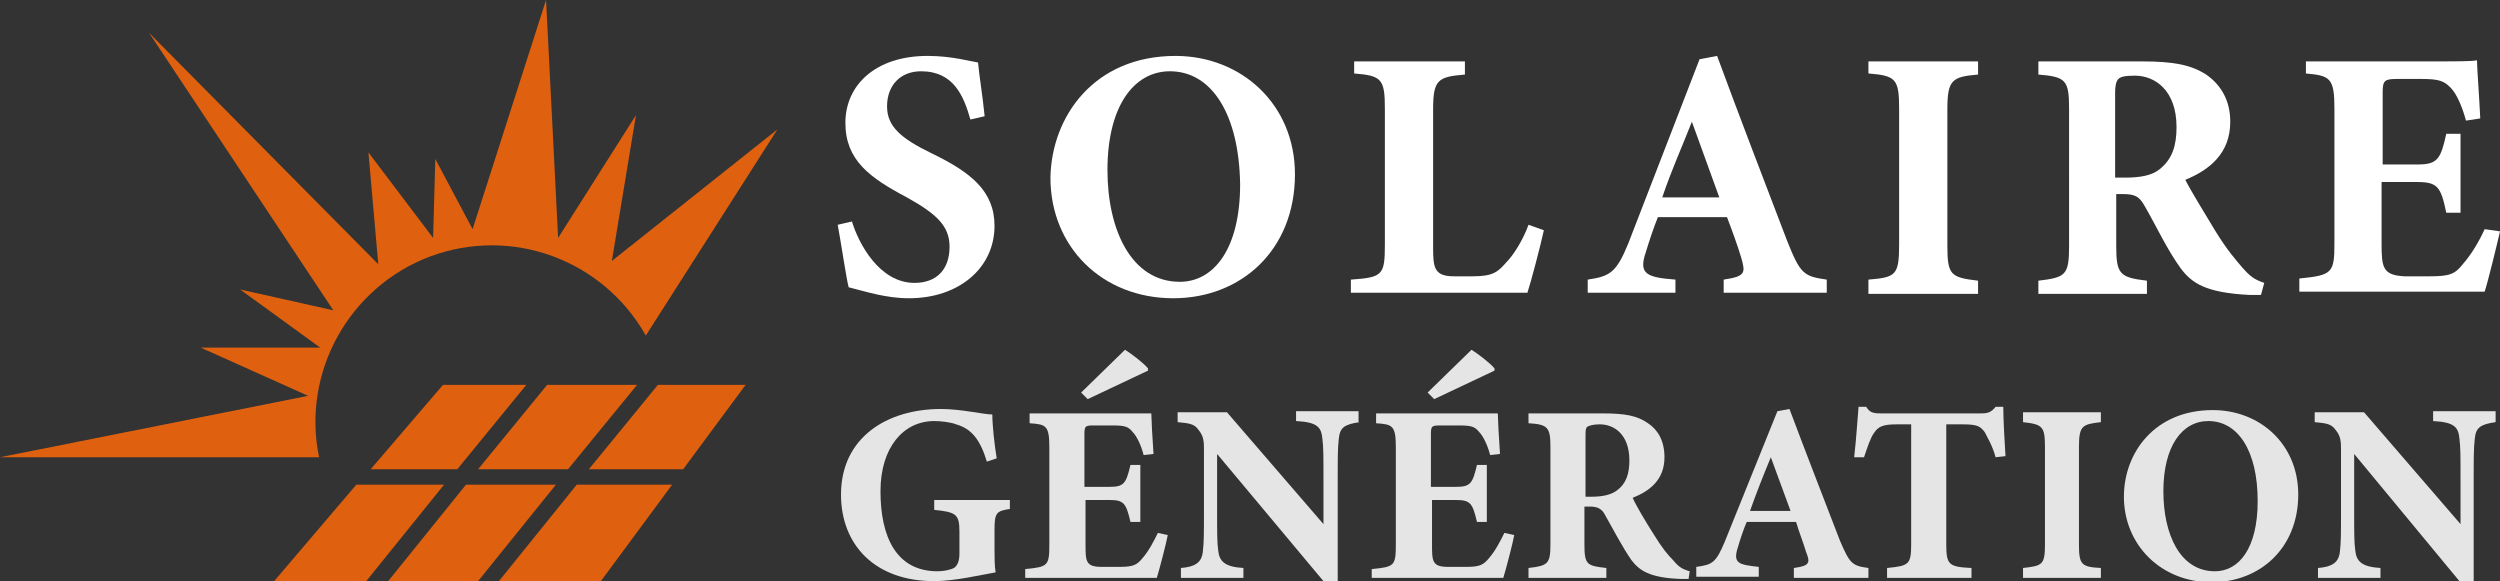
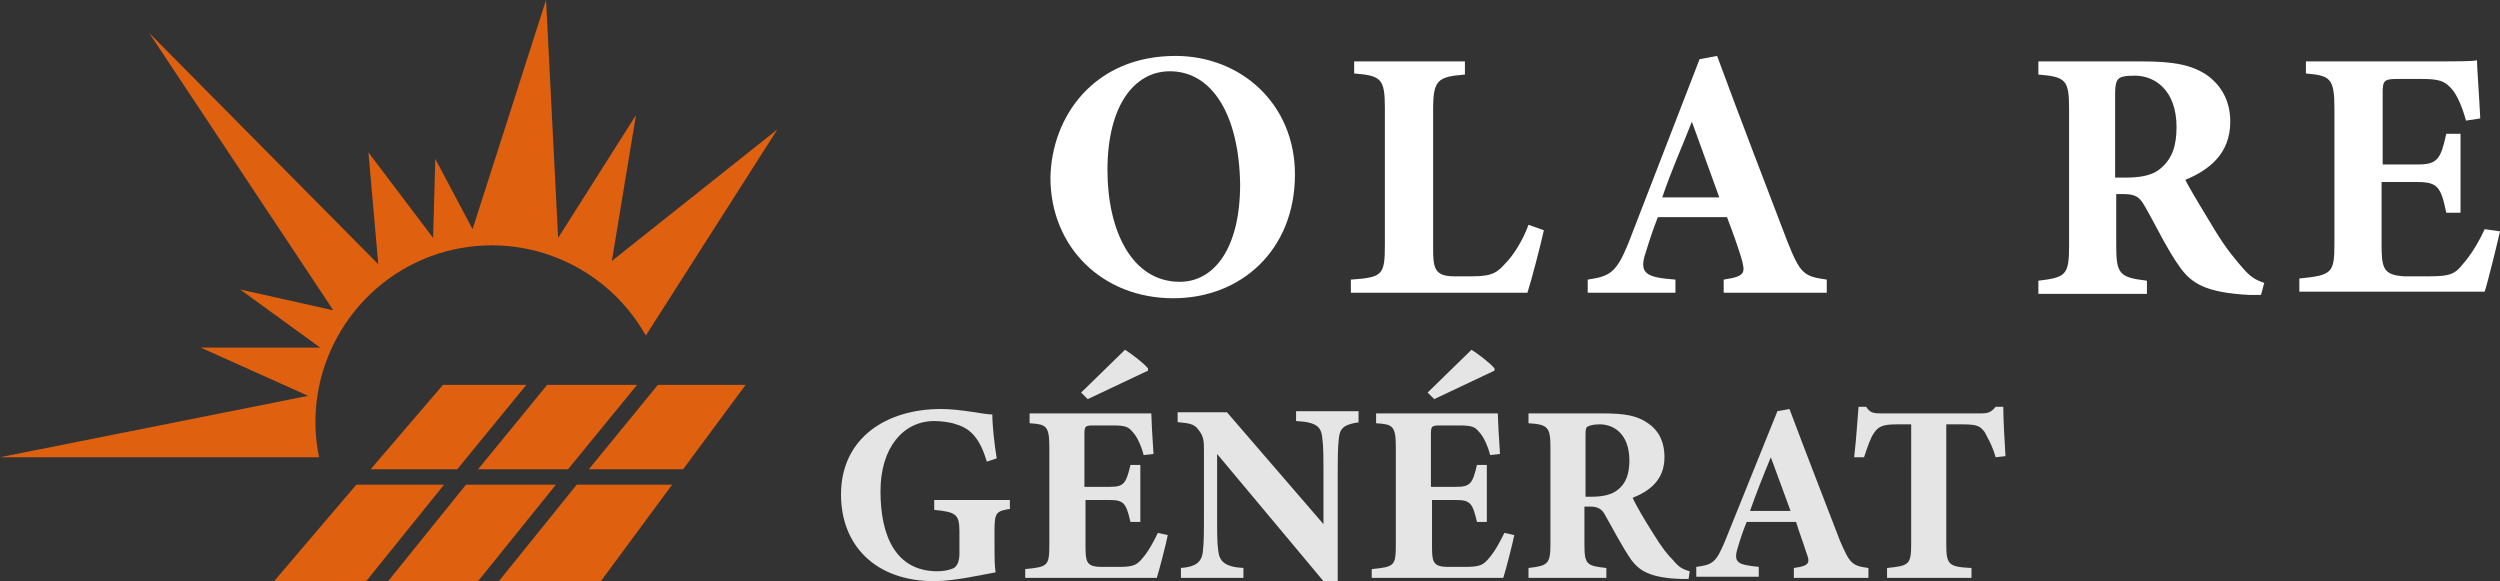
<svg xmlns="http://www.w3.org/2000/svg" version="1.1" id="Layer_1" x="0px" y="0px" width="228px" height="53px" viewBox="0 0 228 53" style="enable-background:new 0 0 228 53;" xml:space="preserve">
  <rect x="0" y="0" width="228" height="53" fill="#333333" stroke="none" />
  <style type="text/css">
	.st0{fill:#FFFFFF;}
	.st1{fill:#E5E5E5;}
	.st2{fill-rule:evenodd;clip-rule:evenodd;fill:#DF6110;}
</style>
  <g>
    <g>
-       <path class="st0" d="M88.5,10.9C87.9,8.8,87,6.5,84,6.5c-1.9,0-3.1,1.3-3.1,3.2c0,1.8,1.2,2.9,4.1,4.3c3.5,1.7,5.7,3.4,5.7,6.6    c0,3.8-3.2,6.6-7.8,6.6c-2.1,0-3.9-0.6-5.5-1c-0.2-0.7-0.7-4.1-1-5.7l1.3-0.3c0.6,2,2.5,5.6,5.7,5.6c2,0,3.2-1.2,3.2-3.3    c0-1.9-1.2-3-3.9-4.5c-3.4-1.8-5.6-3.4-5.6-6.8c0-3.4,2.7-6.1,7.5-6.1c2.2,0,3.9,0.5,4.6,0.6c0.1,1.2,0.4,2.9,0.6,4.9L88.5,10.9z" />
      <path class="st0" d="M107.2,5.1c6,0,10.9,4.4,10.9,10.8c0,6.9-4.9,11.3-11.1,11.3c-6.5,0-11.2-4.7-11.2-11    C95.9,10.6,99.8,5.1,107.2,5.1z M106.7,6.5c-3.3,0-5.7,3.2-5.7,9c0,5.5,2.2,10.2,6.6,10.2c3.1,0,5.5-3,5.5-8.9    C113,10.4,110.5,6.5,106.7,6.5z" />
      <path class="st0" d="M140.8,21c-0.3,1.4-1.2,4.8-1.5,5.7h-16.1v-1.2c2.9-0.2,3.1-0.4,3.1-3.2V9.9c0-2.7-0.3-3-2.8-3.2V5.6h10.1    v1.2c-2.5,0.2-2.9,0.5-2.9,3.2v12.6c0,1.8,0.1,2.6,1.9,2.6c0.1,0,1.6,0,1.7,0c1.9,0,2.3-0.4,3.1-1.3c0.6-0.6,1.5-2,2-3.4L140.8,21    z" />
      <path class="st0" d="M157.2,26.7v-1.2c2-0.3,2-0.6,1.6-2c-0.3-1-0.8-2.4-1.3-3.7h-6.3c-0.4,1-0.8,2.2-1.1,3.2    c-0.7,2,0.1,2.3,2.7,2.5v1.2h-8v-1.2c2-0.3,2.6-0.6,3.7-3.3L155,5.4l1.6-0.3c2.1,5.7,4.3,11.4,6.4,16.9c1.2,3,1.5,3.2,3.6,3.5v1.2    H157.2z M154.3,11.1c-0.9,2.3-1.9,4.5-2.7,6.9h5.2L154.3,11.1z" />
-       <path class="st0" d="M170.4,26.7v-1.2c2.5-0.2,2.8-0.4,2.8-3.2V9.9c0-2.7-0.3-3-2.8-3.2V5.6h10v1.2c-2.4,0.2-2.8,0.5-2.8,3.2v12.4    c0,2.7,0.3,2.9,2.8,3.2v1.2H170.4z" />
      <path class="st0" d="M206.2,26.9c-0.2,0-0.6,0-1,0c-4.1-0.2-5.3-1.1-6.3-2.4c-1.3-1.8-2.2-3.8-3.3-5.7c-0.5-0.9-0.9-1.1-2-1.1    l-0.6,0v4.7c0,2.6,0.3,2.9,2.8,3.2v1.2h-9.9v-1.2c2.5-0.3,2.8-0.5,2.8-3.2V9.9c0-2.6-0.3-2.9-2.8-3.1V5.6h9.4    c2.9,0,4.5,0.3,5.9,1.2c1.3,0.9,2.2,2.3,2.2,4.3c0,2.9-1.9,4.4-4.1,5.3c0.5,1,1.8,3.1,2.7,4.6c1.1,1.8,1.9,2.7,2.5,3.4    c0.7,0.8,1.1,1.1,2,1.4L206.2,26.9z M193.8,16.2c1.4,0,2.5-0.2,3.2-0.8c1.1-0.9,1.5-2.1,1.5-3.8c0-3.4-2-4.7-3.8-4.7    c-0.9,0-1.3,0.1-1.5,0.3c-0.2,0.2-0.3,0.6-0.3,1.2v7.8H193.8z" />
      <path class="st0" d="M228,21.1c-0.2,0.9-1.1,4.6-1.4,5.5h-16.9v-1.2c3-0.3,3.2-0.5,3.2-3.2V9.9c0-2.8-0.4-3-2.6-3.2V5.6h10.6    c3.4,0,4.5,0,5-0.1c0,0.6,0.2,3.2,0.3,5.3l-1.3,0.2c-0.3-1.1-0.8-2.4-1.4-3c-0.6-0.6-1-0.8-2.7-0.8h-2.1c-1.2,0-1.4,0.1-1.4,1.2    V15h3.2c1.8,0,2.1-0.5,2.6-2.8h1.3v7.2h-1.3c-0.5-2.4-0.8-2.8-2.7-2.8h-3.2v5.6c0,2.2,0.1,2.9,2.1,3h2.3c1.8,0,2.3-0.2,3-1.1    c0.8-0.9,1.5-2.1,2-3.2L228,21.1z" />
      <path class="st1" d="M92.2,46.4c-1.3,0.2-1.5,0.3-1.5,1.9V50c0,0.8,0,1.6,0.1,2.2c-1.2,0.2-3.7,0.8-5.6,0.8    c-5.4,0-8.5-3.3-8.5-7.9c0-5.2,4.2-7.8,9.1-7.8c1.9,0,3.9,0.5,4.7,0.5c0,1,0.2,2.8,0.4,4L90,42.1c-0.6-2-1.4-3-2.8-3.4    c-0.5-0.2-1.4-0.3-2-0.3c-2.8,0-4.9,2.4-4.9,6.4c0,4.1,1.4,7.3,5.2,7.3c0.5,0,1.1-0.1,1.5-0.3c0.3-0.2,0.5-0.6,0.5-1.3v-2    c0-1.6-0.3-1.8-2.3-2v-0.9h6.9V46.4z" />
      <path class="st1" d="M106.5,48.8c-0.1,0.6-0.8,3.3-1,3.9h-12v-0.8c2.1-0.2,2.2-0.3,2.2-2.3v-8.8c0-2-0.3-2.1-1.8-2.2v-0.9h7.5    c2.4,0,3.2,0,3.6,0c0,0.4,0.1,2.3,0.2,3.7l-0.9,0.1c-0.2-0.8-0.6-1.7-1-2.1c-0.4-0.5-0.7-0.6-1.9-0.6h-1.5c-0.9,0-1,0-1,0.8v4.8    h2.3c1.3,0,1.5-0.3,1.9-2h0.9v5.2h-0.9c-0.4-1.7-0.6-2-1.9-2H99v4c0,1.6,0,2.1,1.5,2.1h1.6c1.3,0,1.6-0.2,2.1-0.8    c0.6-0.7,1-1.5,1.4-2.3L106.5,48.8z M98.6,35.8l4-3.9c0.5,0.3,1.7,1.2,2.1,1.7l0,0.2l-5.5,2.6L98.6,35.8z" />
      <path class="st1" d="M124,38.5c-1.4,0.2-1.8,0.5-1.9,1.5c-0.1,0.9-0.1,1.7-0.1,3.7V53h-1.3L111,41.4v5.2c0,2,0,2.9,0.1,3.6    c0.1,1,0.6,1.5,2.3,1.6v0.9h-5.7v-0.9c1.3-0.1,1.9-0.5,2-1.5c0.1-0.8,0.1-1.7,0.1-3.7v-5.5c0-0.8,0-1.3-0.5-1.9    c-0.4-0.6-1-0.6-1.9-0.7v-0.9h4.5l8.8,10.2v-4.2c0-2,0-2.8-0.1-3.6c-0.1-1-0.4-1.5-2.4-1.6v-0.9h5.7V38.5z" />
      <path class="st1" d="M138.1,48.8c-0.1,0.6-0.8,3.3-1,3.9h-12v-0.8c2.1-0.2,2.2-0.3,2.2-2.3v-8.8c0-2-0.3-2.1-1.8-2.2v-0.9h7.5    c2.4,0,3.2,0,3.6,0c0,0.4,0.1,2.3,0.2,3.7l-0.9,0.1c-0.2-0.8-0.6-1.7-1-2.1c-0.4-0.5-0.7-0.6-1.9-0.6h-1.5c-0.9,0-1,0-1,0.8v4.8    h2.3c1.3,0,1.5-0.3,1.9-2h0.9v5.2h-0.9c-0.4-1.7-0.6-2-1.9-2h-2.2v4c0,1.6,0,2.1,1.5,2.1h1.6c1.3,0,1.6-0.2,2.1-0.8    c0.6-0.7,1-1.5,1.4-2.3L138.1,48.8z M130.2,35.8l4-3.9c0.5,0.3,1.7,1.2,2.1,1.7l0,0.2l-5.5,2.6L130.2,35.8z" />
      <path class="st1" d="M154,52.8c-0.1,0-0.4,0-0.7,0c-2.9-0.1-3.8-0.8-4.5-1.7c-0.9-1.3-1.6-2.7-2.4-4.1c-0.3-0.6-0.7-0.8-1.4-0.8    l-0.5,0v3.4c0,1.9,0.2,2,2,2.2v0.9h-7.1v-0.9c1.8-0.2,2-0.4,2-2.2v-8.8c0-1.8-0.2-2.1-2-2.2v-0.9h6.7c2.1,0,3.2,0.2,4.2,0.9    c0.9,0.6,1.5,1.6,1.5,3.1c0,2.1-1.4,3.1-2.9,3.7c0.3,0.7,1.2,2.2,1.9,3.3c0.8,1.3,1.3,1.9,1.8,2.4c0.5,0.6,0.8,0.8,1.5,1L154,52.8    z M145.2,45.3c1,0,1.8-0.2,2.3-0.6c0.8-0.6,1.1-1.5,1.1-2.7c0-2.4-1.4-3.3-2.7-3.3c-0.6,0-0.9,0.1-1.1,0.2    c-0.2,0.1-0.2,0.4-0.2,0.9v5.5H145.2z" />
      <path class="st1" d="M163.6,52.7v-0.9c1.5-0.2,1.5-0.5,1.1-1.5c-0.2-0.7-0.6-1.7-0.9-2.7h-4.5c-0.3,0.7-0.6,1.6-0.8,2.3    c-0.5,1.5,0.1,1.6,1.9,1.8v0.9h-5.7v-0.9c1.5-0.2,1.8-0.4,2.6-2.3l4.8-11.9l1.1-0.2c1.5,4,3.1,8.1,4.6,12c0.9,2.1,1.1,2.3,2.6,2.5    v0.9H163.6z M161.5,41.7c-0.7,1.7-1.3,3.2-1.9,4.9h3.7L161.5,41.7z" />
      <path class="st1" d="M182,41.7c-0.3-1.1-0.8-1.9-1-2.3c-0.4-0.5-0.6-0.7-2-0.7h-1.5v10.9c0,1.9,0.2,2.1,2.3,2.2v0.9h-7.7v-0.9    c2-0.2,2.2-0.3,2.2-2.2V38.7H173c-1.3,0-1.7,0.2-2.1,0.8c-0.3,0.4-0.6,1.3-0.9,2.2h-0.9c0.2-1.7,0.3-3.5,0.4-4.6h0.7    c0.3,0.5,0.6,0.6,1.3,0.6h9.2c0.6,0,0.9-0.1,1.3-0.6h0.7c0,1,0.1,3,0.2,4.5L182,41.7z" />
-       <path class="st1" d="M184.5,52.7v-0.9c1.8-0.2,2-0.3,2-2.2v-8.8c0-1.9-0.2-2.1-2-2.3v-0.9h7.1v0.9c-1.7,0.2-2,0.3-2,2.3v8.8    c0,1.9,0.2,2.1,2,2.2v0.9H184.5z" />
-       <path class="st1" d="M201.8,37.4c4.3,0,7.8,3.1,7.8,7.7c0,4.9-3.5,8-7.9,8c-4.6,0-8-3.4-8-7.8C193.7,41.3,196.5,37.4,201.8,37.4z     M201.4,38.4c-2.4,0-4.1,2.3-4.1,6.4c0,3.9,1.5,7.3,4.7,7.3c2.2,0,3.9-2.1,3.9-6.4C205.9,41.1,204.1,38.4,201.4,38.4z" />
-       <path class="st1" d="M227.6,38.5c-1.4,0.2-1.8,0.5-1.9,1.5c-0.1,0.9-0.1,1.7-0.1,3.7V53h-1.3l-9.6-11.6v5.2c0,2,0,2.9,0.1,3.6    c0.1,1,0.6,1.5,2.3,1.6v0.9h-5.7v-0.9c1.3-0.1,1.9-0.5,2-1.5c0.1-0.8,0.1-1.7,0.1-3.7v-5.5c0-0.8,0-1.3-0.5-1.9    c-0.4-0.6-1-0.6-1.9-0.7v-0.9h4.5l8.8,10.2v-4.2c0-2,0-2.8-0.1-3.6c-0.1-1-0.4-1.5-2.4-1.6v-0.9h5.7V38.5z" />
    </g>
  </g>
  <g>
    <path class="st2" d="M58.9,30.6c-3.9-6.9-12.2-10-19.7-7.2C31.8,26.2,27.5,34,29.1,41.7H0l28.1-5.6l-9.8-4.4h10.9l-7.3-5.3l8.5,1.9   L13.6,3l20.9,21.1l-0.9-10.2l5.9,7.8l0.2-7.2l3.4,6.4L49.8,0l1.1,21.7L58,10.5l-2.2,13.3l15.1-12L58.9,30.6L58.9,30.6z" />
    <path class="st2" d="M43.6,53l7.1-8.8h-8.2L35.4,53H43.6L43.6,53z M33.4,53l7.1-8.8h-8L25,53H33.4L33.4,53z M41.7,42.8l6.3-7.7   h-7.6l-6.6,7.7H41.7L41.7,42.8z M49.9,35.1l-6.3,7.7h8.2l6.3-7.7H49.9L49.9,35.1z M60,35.1l-6.3,7.7h8.6l5.7-7.7H60L60,35.1z    M61.3,44.2h-8.7L45.5,53h9.3L61.3,44.2L61.3,44.2z" />
  </g>
</svg>